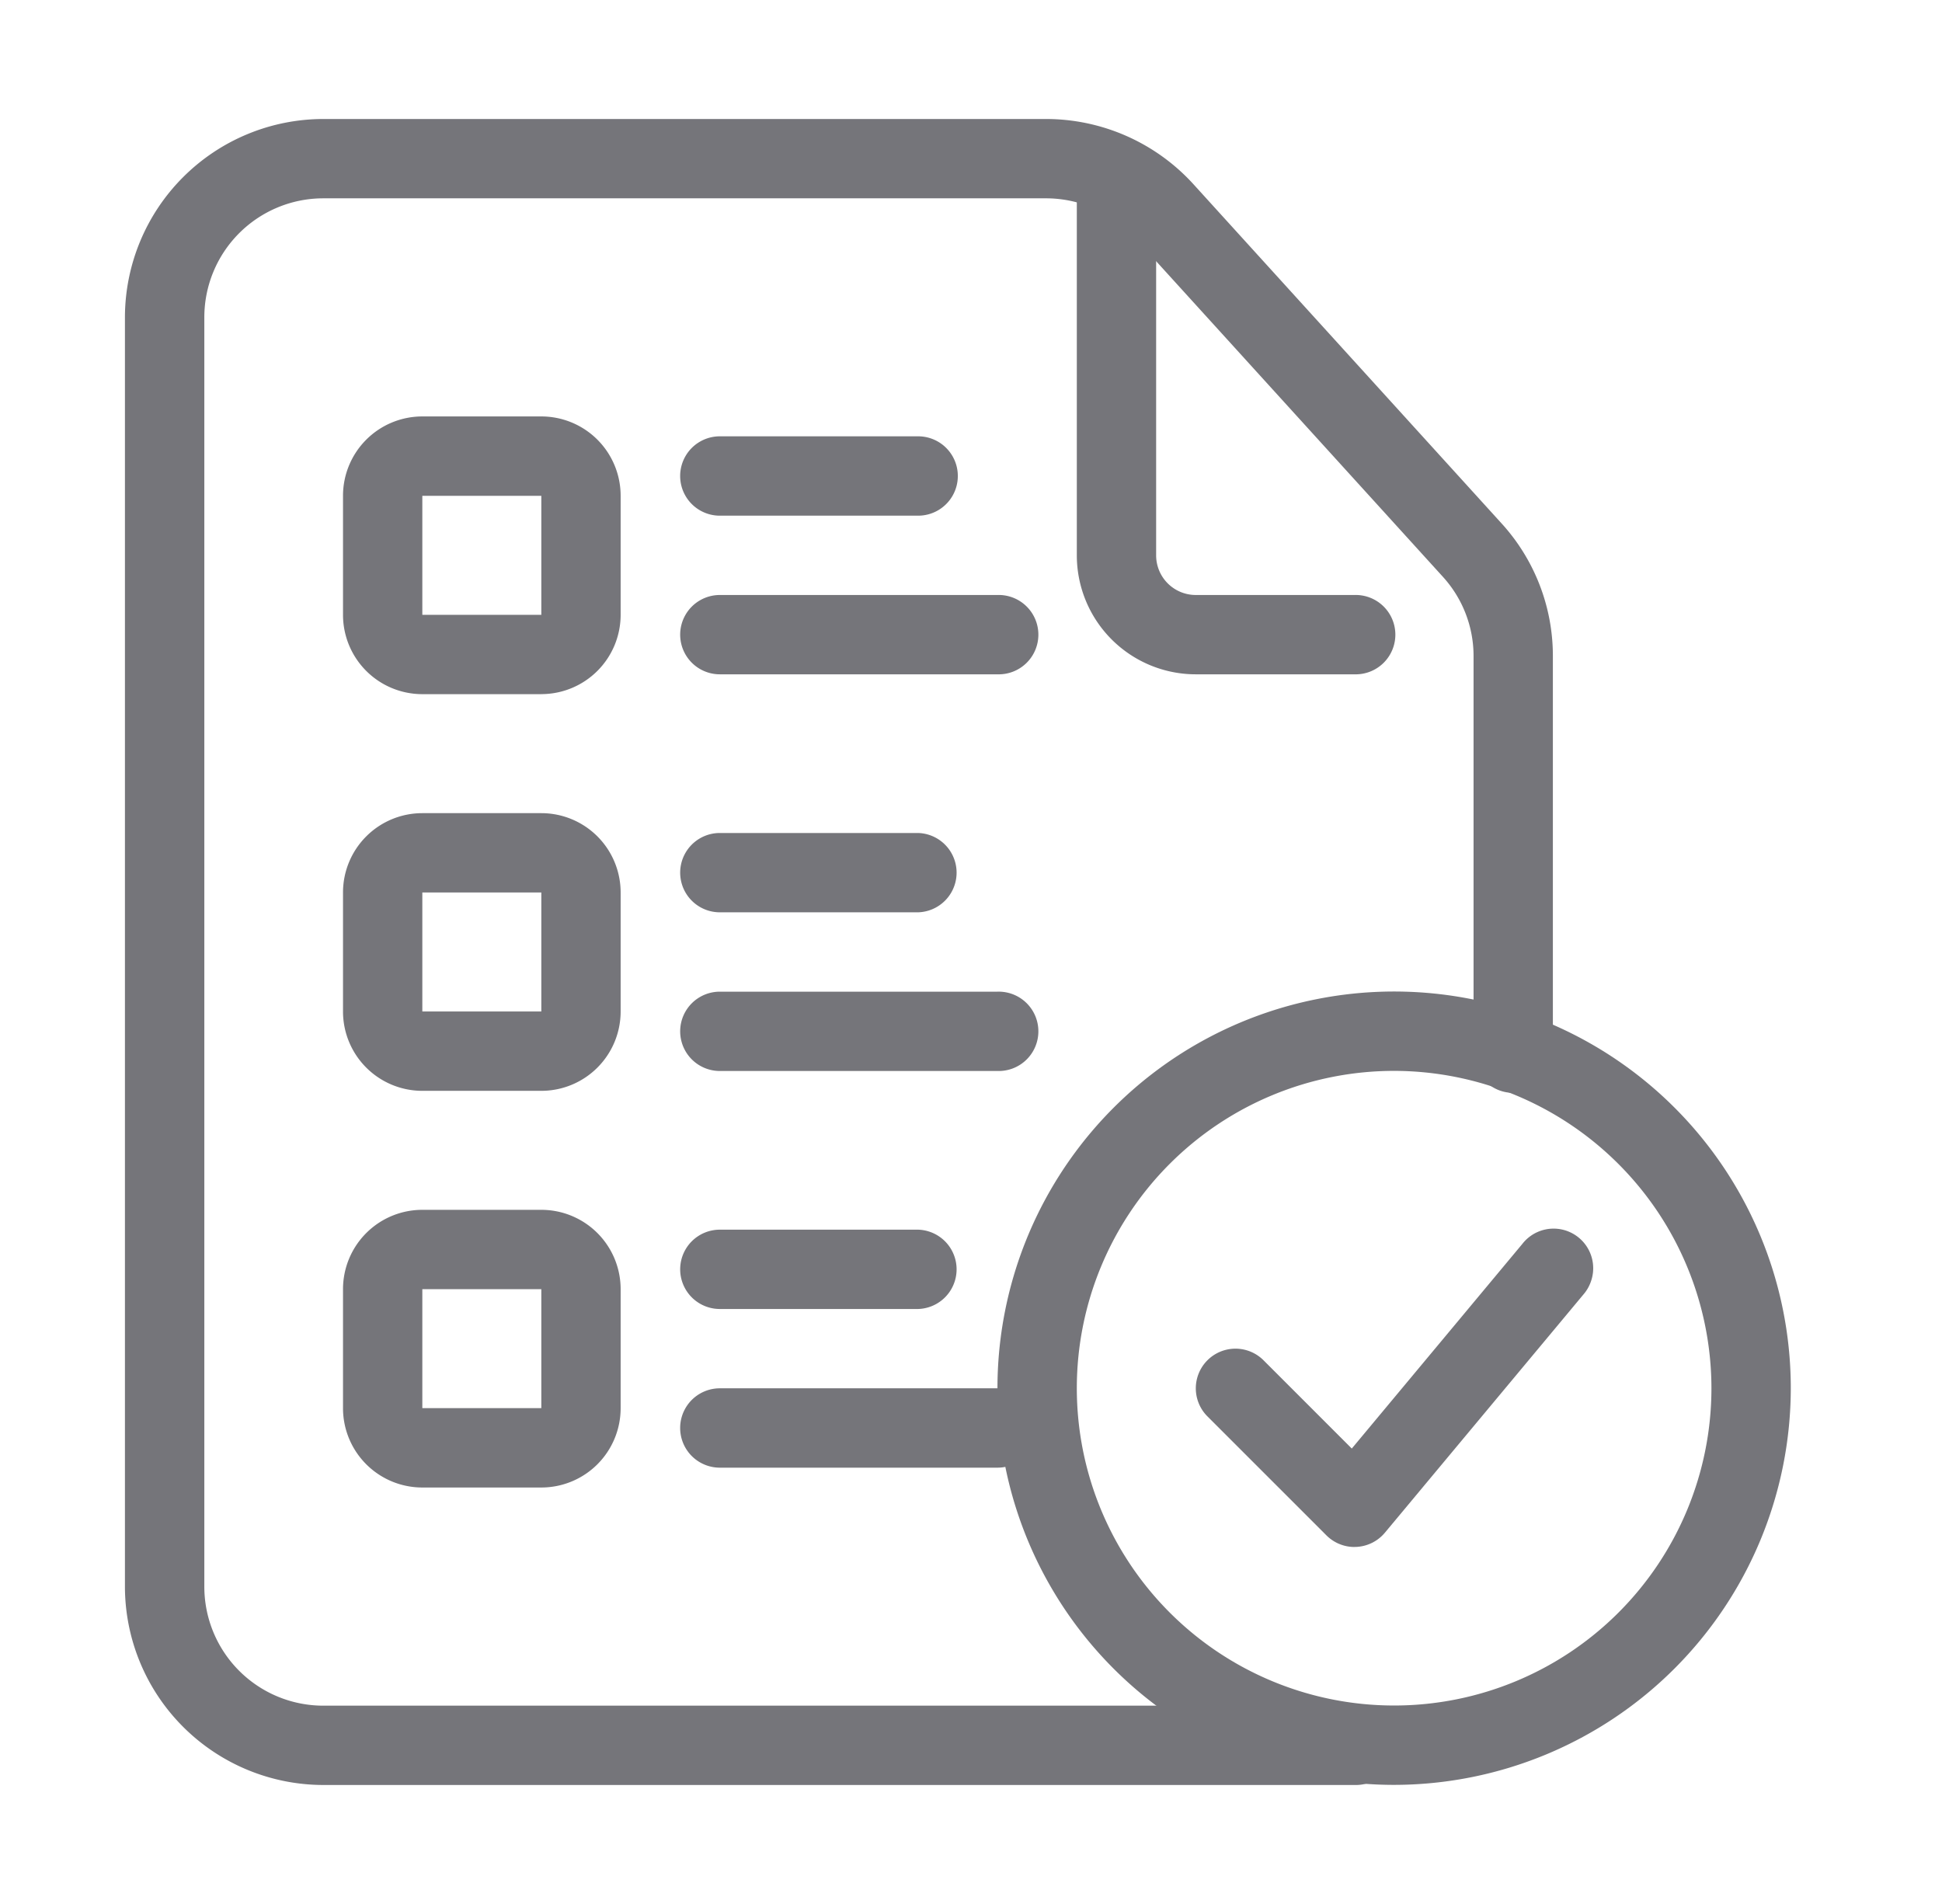
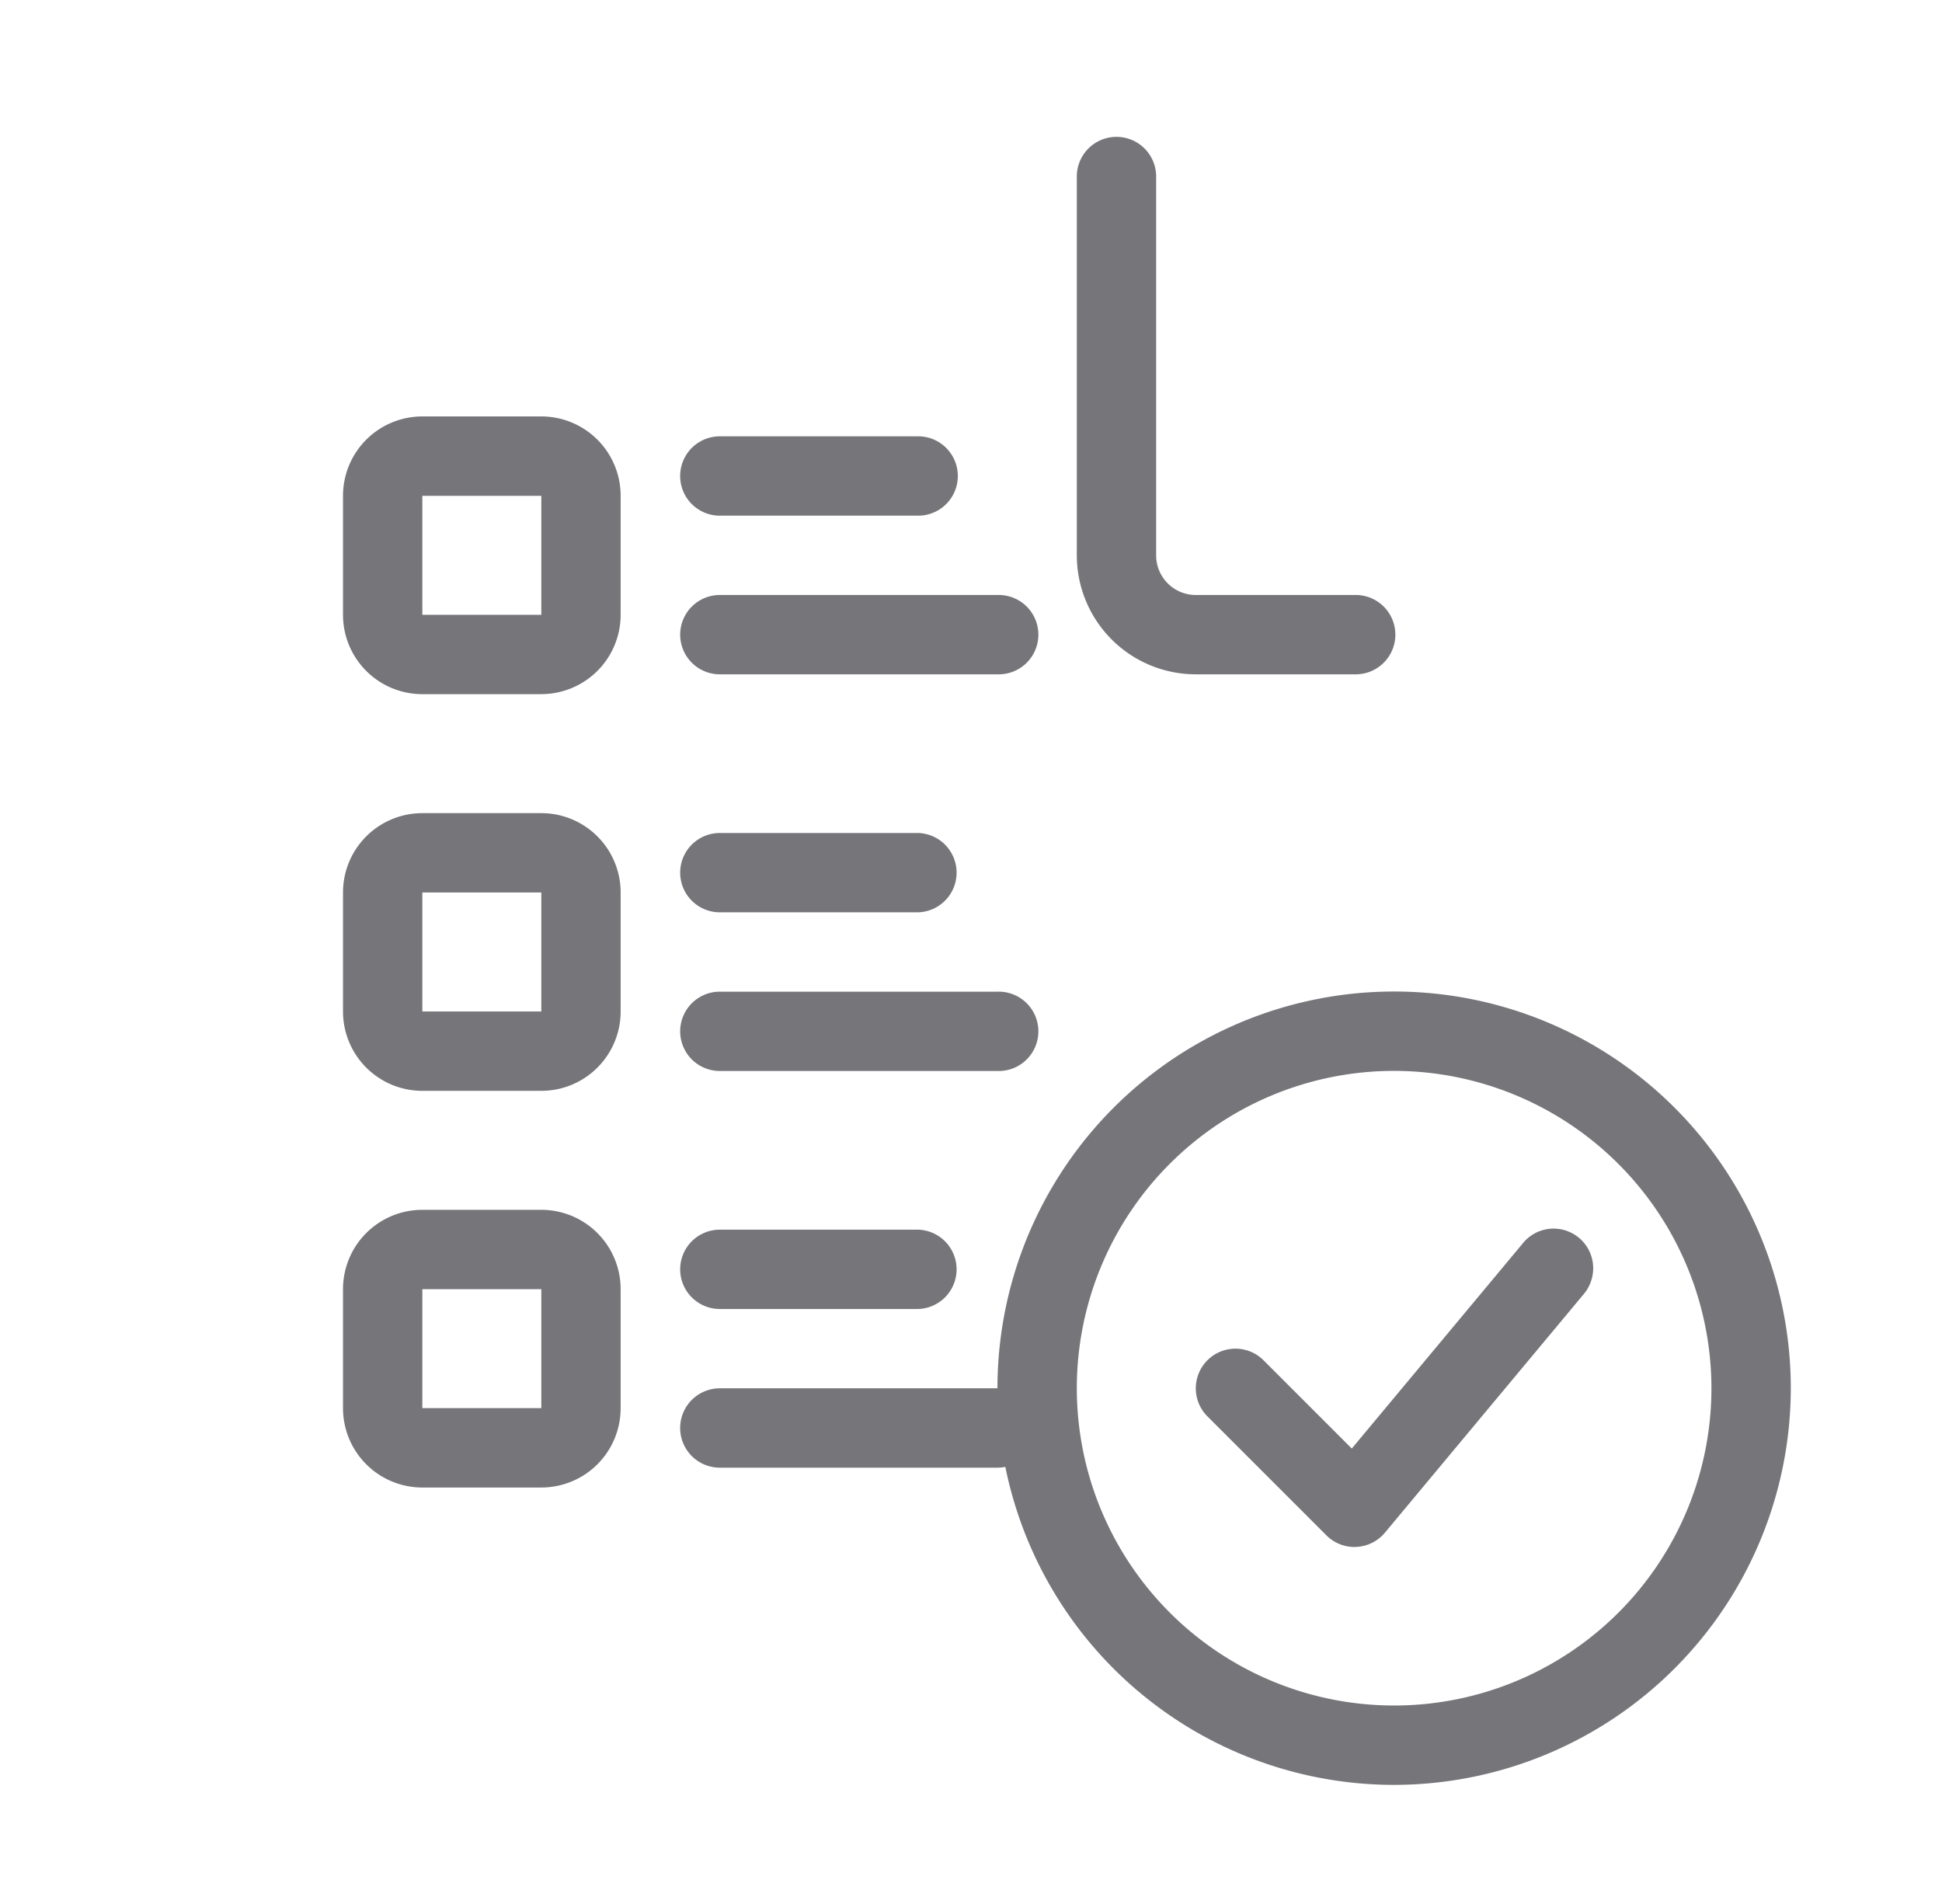
<svg xmlns="http://www.w3.org/2000/svg" width="51" height="50" fill="none" viewBox="0 0 51 50">
-   <path fill="#75757A" d="M35.573 46.875H8.49a5.215 5.215 0 0 1-5.209-5.208V8.333A5.215 5.215 0 0 1 8.49 3.125h18.99a5.238 5.238 0 0 1 3.853 1.703l8.094 8.91a5.164 5.164 0 0 1 1.354 3.502v10.385a1.042 1.042 0 1 1-2.083 0V17.24a3.091 3.091 0 0 0-.81-2.098l-8.096-8.91a3.15 3.15 0 0 0-2.313-1.024H8.49a3.125 3.125 0 0 0-3.124 3.125v33.334a3.125 3.125 0 0 0 3.125 3.125h27.083a1.042 1.042 0 1 1 0 2.083Z" />
-   <path fill="#75757A" d="M35.57 17.708h-4.166a3.125 3.125 0 0 1-3.125-3.125V4.604a1.042 1.042 0 0 1 2.083 0v9.98a1.041 1.041 0 0 0 1.042 1.041h4.166a1.042 1.042 0 1 1 0 2.083Zm-21.354.521h-3.125a2.083 2.083 0 0 1-2.083-2.083V13.02a2.083 2.083 0 0 1 2.083-2.084h3.125a2.083 2.083 0 0 1 2.083 2.084v3.125a2.083 2.083 0 0 1-2.083 2.083Zm-3.125-5.208v3.125h3.125V13.02h-3.125Zm3.125 15.625h-3.125a2.083 2.083 0 0 1-2.083-2.084v-3.125a2.083 2.083 0 0 1 2.083-2.083h3.125a2.083 2.083 0 0 1 2.083 2.084v3.125a2.083 2.083 0 0 1-2.083 2.083Zm-3.125-5.209v3.125h3.125v-3.125h-3.125Zm15.104 4.688h-7.291a1.041 1.041 0 1 1 0-2.083h7.291a1.042 1.042 0 1 1 0 2.083Zm-2.083-4.167h-5.208a1.041 1.041 0 1 1 0-2.083h5.208a1.042 1.042 0 0 1 0 2.083Zm-9.896 15.105h-3.125a2.083 2.083 0 0 1-2.083-2.084v-3.125a2.083 2.083 0 0 1 2.083-2.083h3.125a2.083 2.083 0 0 1 2.083 2.083v3.125a2.083 2.083 0 0 1-2.083 2.084Zm-3.125-5.209v3.125h3.125v-3.125h-3.125Zm15.104 4.688h-7.291a1.042 1.042 0 0 1 0-2.084h7.291a1.042 1.042 0 0 1 0 2.084Zm-2.083-4.167h-5.208a1.041 1.041 0 1 1 0-2.083h5.208a1.042 1.042 0 0 1 0 2.083Zm2.083-16.667h-7.291a1.041 1.041 0 1 1 0-2.083h7.291a1.042 1.042 0 1 1 0 2.083Zm-2.083-4.166h-5.208a1.042 1.042 0 0 1 0-2.084h5.208a1.042 1.042 0 0 1 0 2.084ZM35.57 40.625c-.276 0-.54-.11-.736-.305l-3.125-3.125a1.041 1.041 0 0 1 1.473-1.473L35.5 38.04l4.479-5.374a1.04 1.04 0 0 1 1.805.975 1.042 1.042 0 0 1-.205.358l-5.209 6.25a1.041 1.041 0 0 1-.753.374l-.048.001Z" />
+   <path fill="#75757A" d="M35.57 17.708h-4.166a3.125 3.125 0 0 1-3.125-3.125V4.604a1.042 1.042 0 0 1 2.083 0v9.98a1.041 1.041 0 0 0 1.042 1.041h4.166a1.042 1.042 0 1 1 0 2.083m-21.354.521h-3.125a2.083 2.083 0 0 1-2.083-2.083V13.02a2.083 2.083 0 0 1 2.083-2.084h3.125a2.083 2.083 0 0 1 2.083 2.084v3.125a2.083 2.083 0 0 1-2.083 2.083Zm-3.125-5.208v3.125h3.125V13.02h-3.125Zm3.125 15.625h-3.125a2.083 2.083 0 0 1-2.083-2.084v-3.125a2.083 2.083 0 0 1 2.083-2.083h3.125a2.083 2.083 0 0 1 2.083 2.084v3.125a2.083 2.083 0 0 1-2.083 2.083Zm-3.125-5.209v3.125h3.125v-3.125h-3.125Zm15.104 4.688h-7.291a1.041 1.041 0 1 1 0-2.083h7.291a1.042 1.042 0 1 1 0 2.083Zm-2.083-4.167h-5.208a1.041 1.041 0 1 1 0-2.083h5.208a1.042 1.042 0 0 1 0 2.083Zm-9.896 15.105h-3.125a2.083 2.083 0 0 1-2.083-2.084v-3.125a2.083 2.083 0 0 1 2.083-2.083h3.125a2.083 2.083 0 0 1 2.083 2.083v3.125a2.083 2.083 0 0 1-2.083 2.084Zm-3.125-5.209v3.125h3.125v-3.125h-3.125Zm15.104 4.688h-7.291a1.042 1.042 0 0 1 0-2.084h7.291a1.042 1.042 0 0 1 0 2.084Zm-2.083-4.167h-5.208a1.041 1.041 0 1 1 0-2.083h5.208a1.042 1.042 0 0 1 0 2.083Zm2.083-16.667h-7.291a1.041 1.041 0 1 1 0-2.083h7.291a1.042 1.042 0 1 1 0 2.083Zm-2.083-4.166h-5.208a1.042 1.042 0 0 1 0-2.084h5.208a1.042 1.042 0 0 1 0 2.084ZM35.57 40.625c-.276 0-.54-.11-.736-.305l-3.125-3.125a1.041 1.041 0 0 1 1.473-1.473L35.5 38.04l4.479-5.374a1.04 1.04 0 0 1 1.805.975 1.042 1.042 0 0 1-.205.358l-5.209 6.25a1.041 1.041 0 0 1-.753.374l-.048.001Z" />
  <path fill="#75757A" d="M36.612 46.872a10.417 10.417 0 1 1 10.417-10.416 10.428 10.428 0 0 1-10.417 10.416Zm0-18.75a8.333 8.333 0 1 0 8.333 8.334 8.343 8.343 0 0 0-8.333-8.334Z" />
</svg>